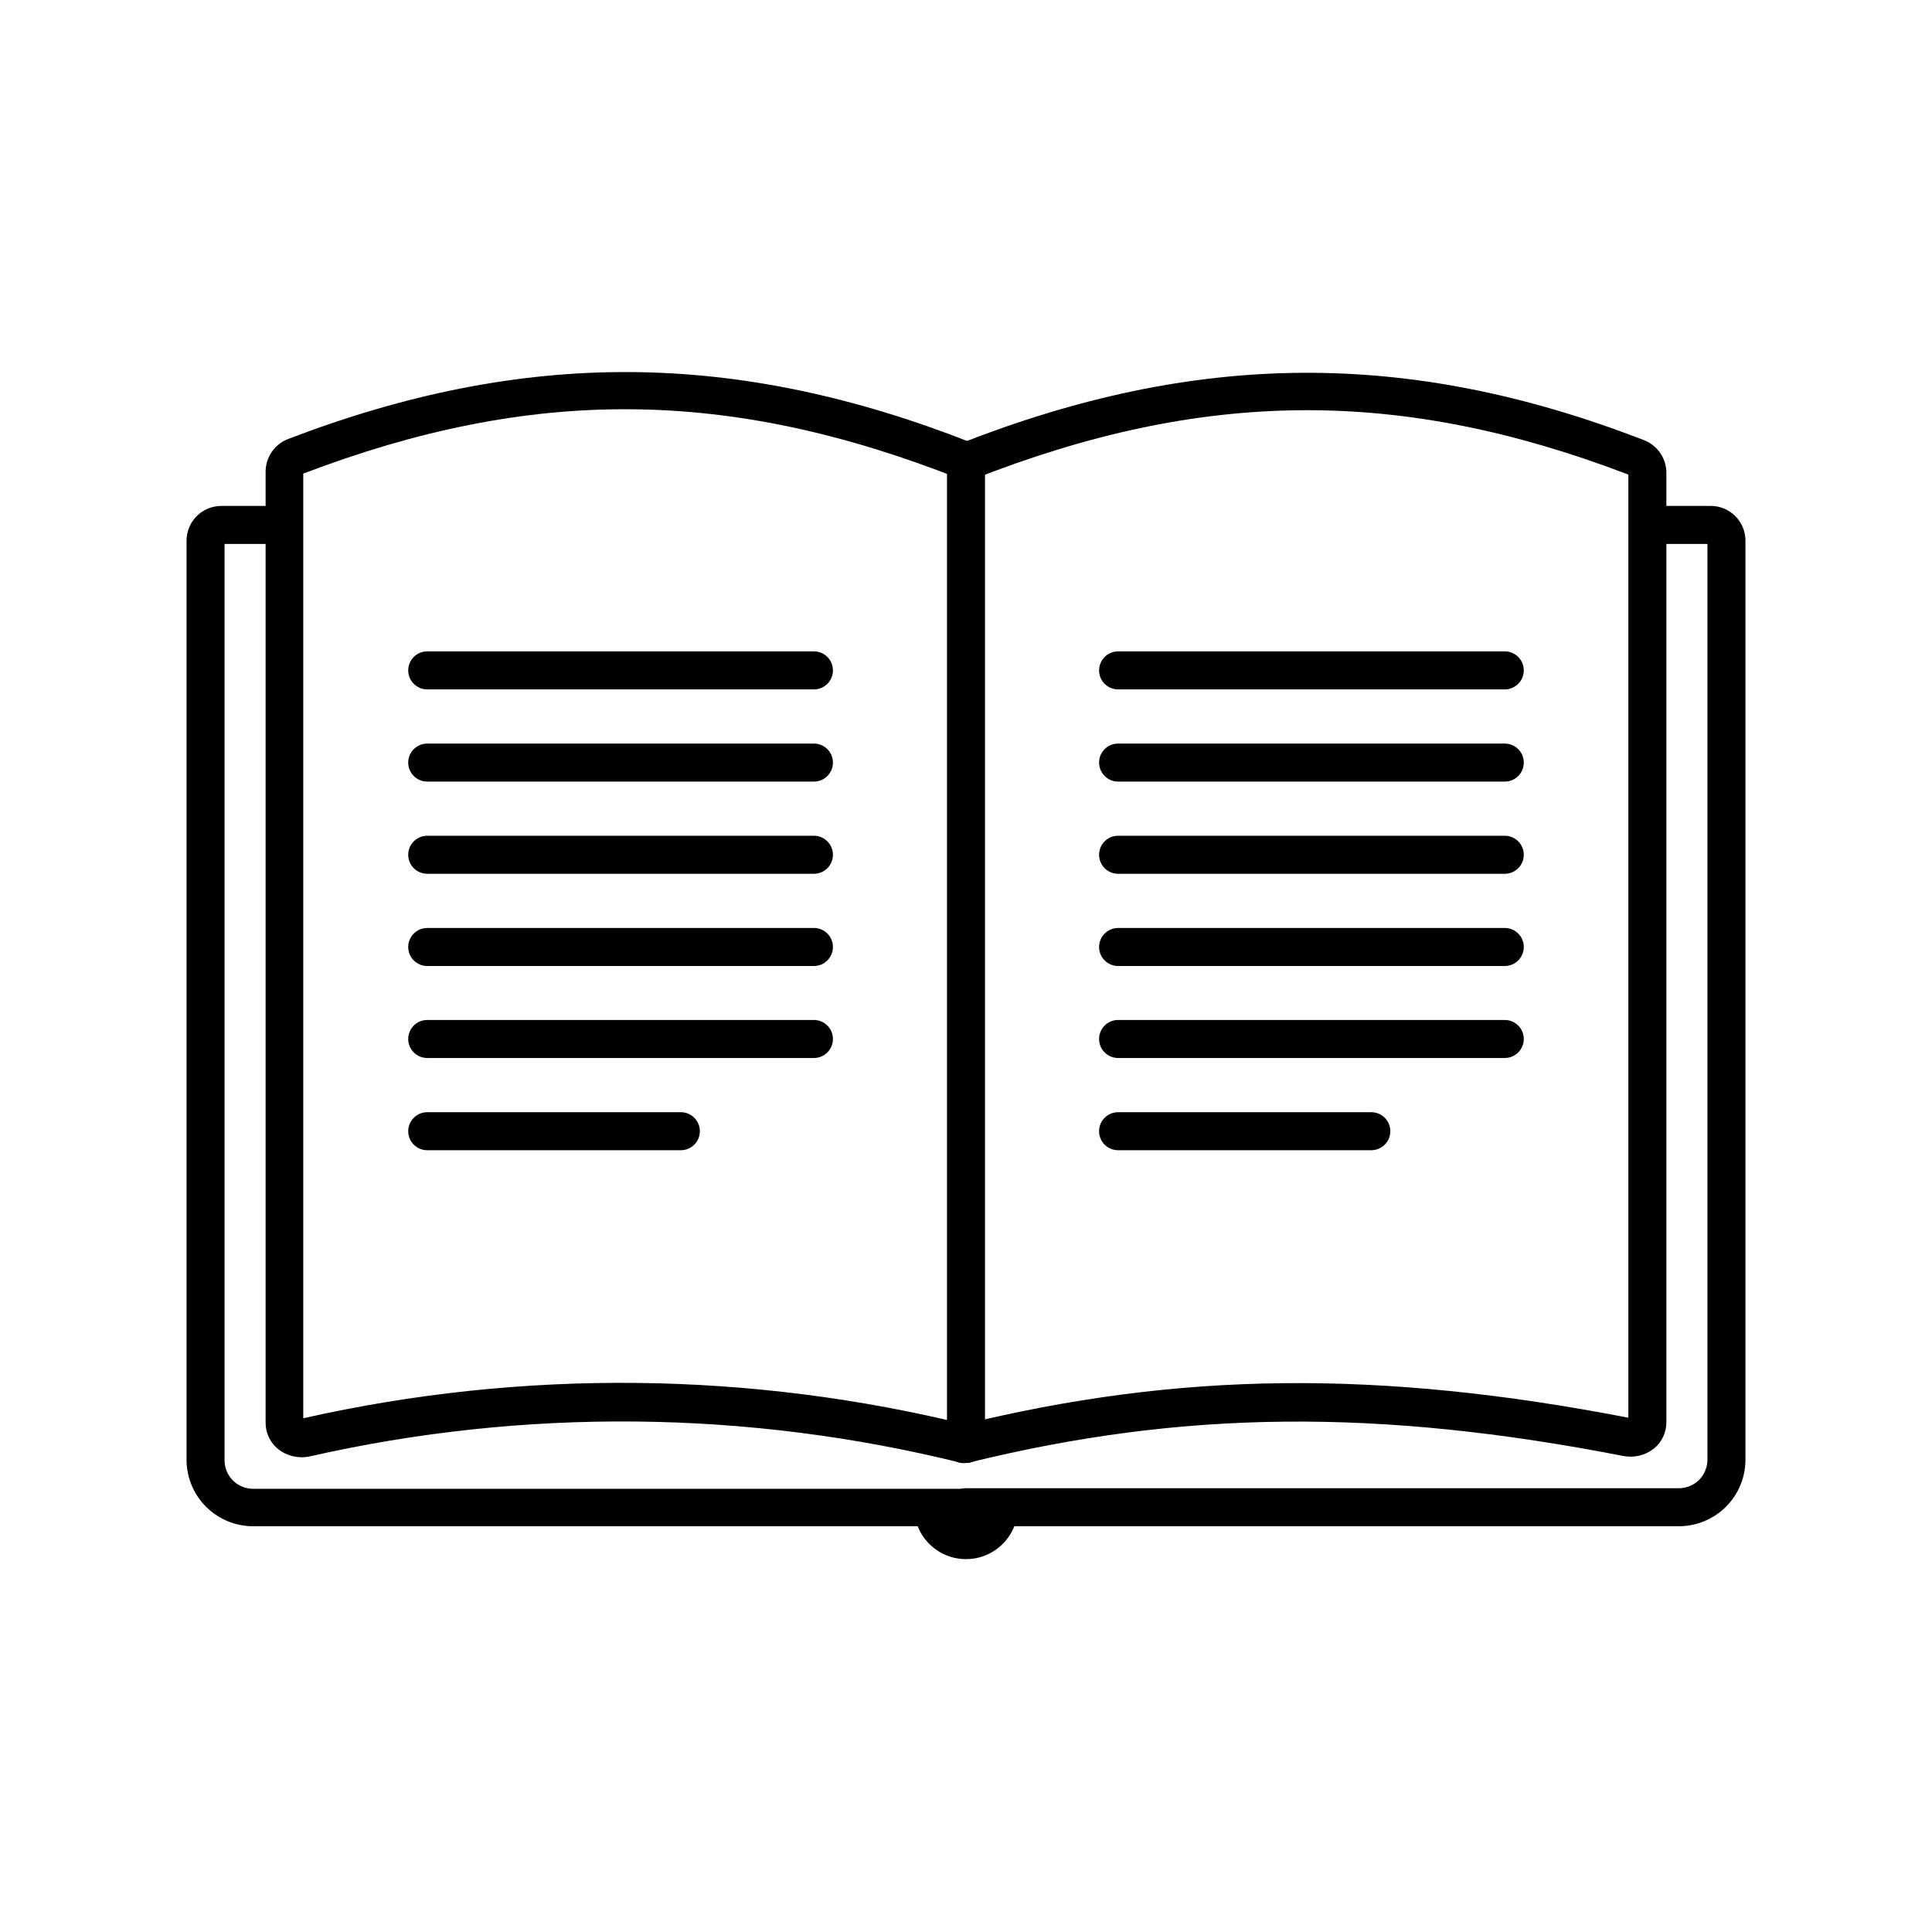
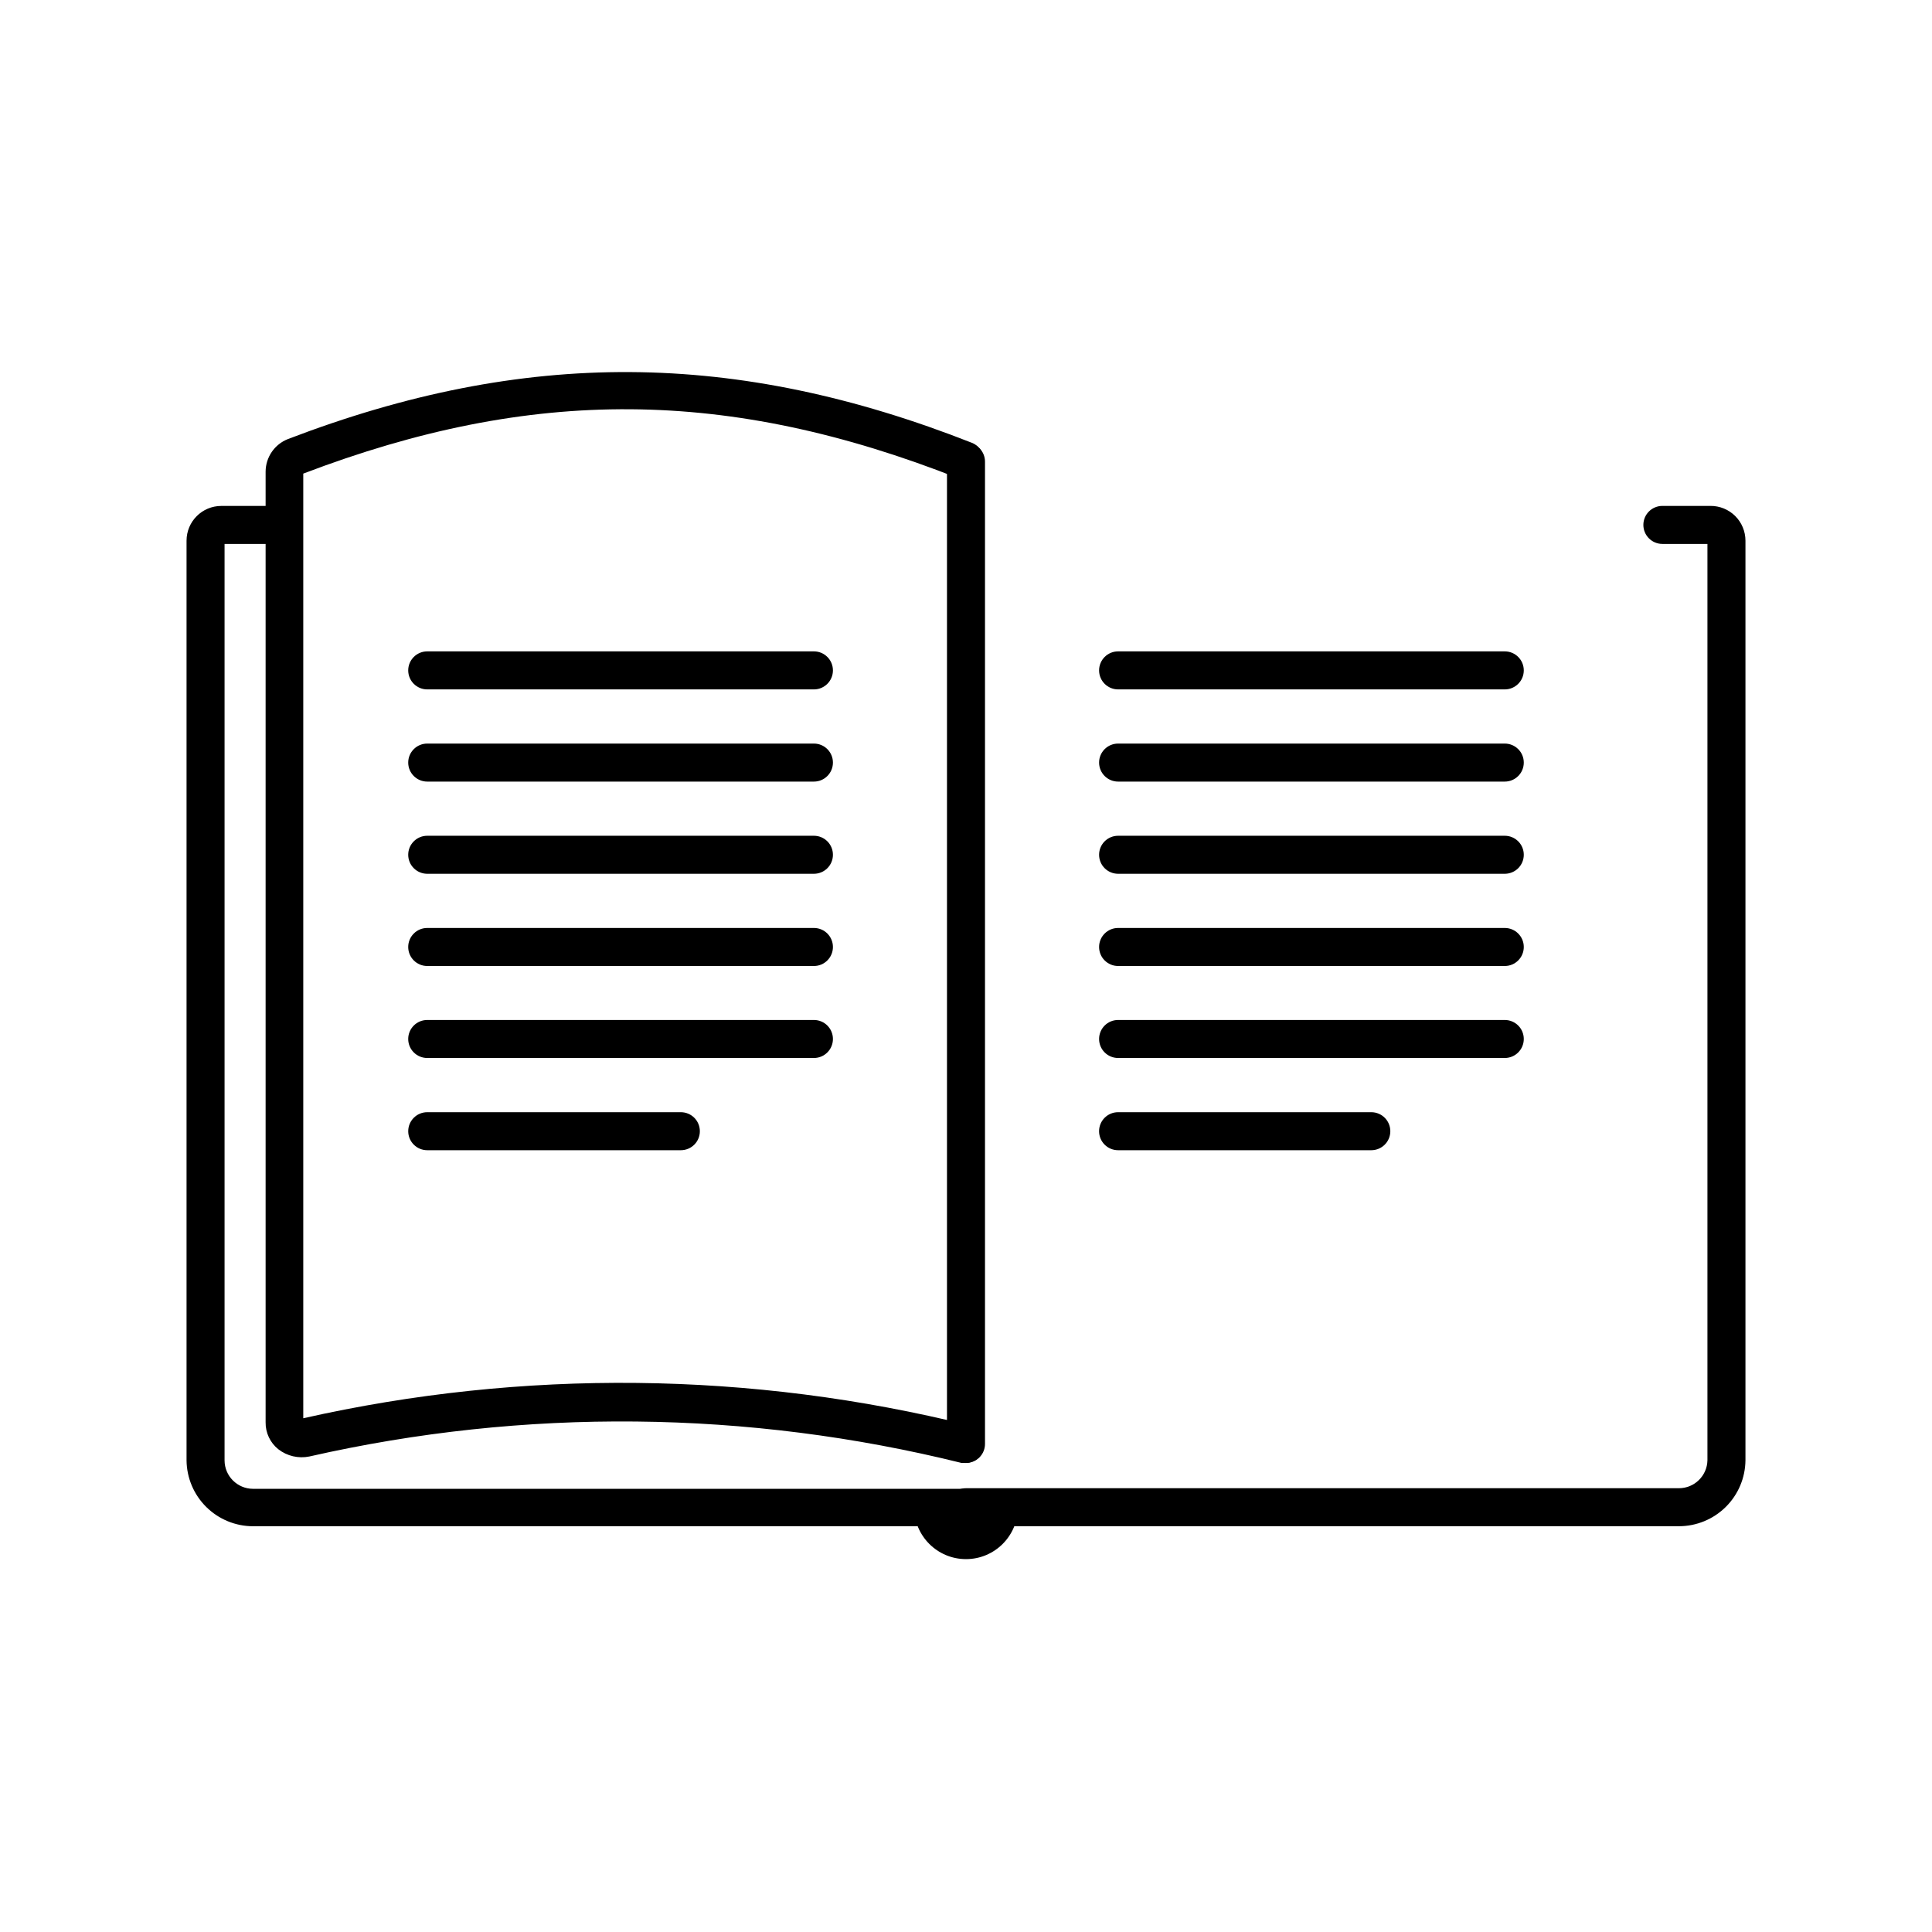
<svg xmlns="http://www.w3.org/2000/svg" fill="#000000" width="800px" height="800px" version="1.1" viewBox="144 144 512 512">
  <g>
    <path d="m359.7 326.7h-102.48c-2.781 0-5.039-2.258-5.039-5.039s2.258-5.039 5.039-5.039h102.48c2.781 0 5.035 2.258 5.035 5.039s-2.254 5.039-5.035 5.039z" />
    <path d="m359.7 351.13h-102.48c-2.781 0-5.039-2.254-5.039-5.039 0-2.781 2.258-5.035 5.039-5.035h102.48c2.781 0 5.035 2.254 5.035 5.035 0 2.785-2.254 5.039-5.035 5.039z" />
    <path d="m359.7 375.56h-102.48c-2.781 0-5.039-2.254-5.039-5.035 0-2.785 2.258-5.039 5.039-5.039h102.48c2.781 0 5.035 2.254 5.035 5.039 0 2.781-2.254 5.035-5.035 5.035z" />
    <path d="m359.7 400h-102.48c-2.781 0-5.039-2.258-5.039-5.039s2.258-5.039 5.039-5.039h102.48c2.781 0 5.035 2.258 5.035 5.039s-2.254 5.039-5.035 5.039z" />
    <path d="m359.7 424.38h-102.48c-2.781 0-5.039-2.254-5.039-5.039 0-2.781 2.258-5.035 5.039-5.035h102.48c2.781 0 5.035 2.254 5.035 5.035 0 2.785-2.254 5.039-5.035 5.039z" />
    <path d="m324.43 448.82h-67.207c-2.781 0-5.039-2.254-5.039-5.035 0-2.785 2.258-5.039 5.039-5.039h67.207c2.785 0 5.039 2.254 5.039 5.039 0 2.781-2.254 5.035-5.039 5.035z" />
    <path d="m542.78 326.7h-102.47c-2.785 0-5.039-2.258-5.039-5.039s2.254-5.039 5.039-5.039h102.47c2.785 0 5.039 2.258 5.039 5.039s-2.254 5.039-5.039 5.039z" />
    <path d="m542.78 351.13h-102.47c-2.785 0-5.039-2.254-5.039-5.039 0-2.781 2.254-5.035 5.039-5.035h102.47c2.785 0 5.039 2.254 5.039 5.035 0 2.785-2.254 5.039-5.039 5.039z" />
    <path d="m542.78 375.56h-102.47c-2.785 0-5.039-2.254-5.039-5.035 0-2.785 2.254-5.039 5.039-5.039h102.47c2.785 0 5.039 2.254 5.039 5.039 0 2.781-2.254 5.035-5.039 5.035z" />
    <path d="m542.78 400h-102.47c-2.785 0-5.039-2.258-5.039-5.039s2.254-5.039 5.039-5.039h102.47c2.785 0 5.039 2.258 5.039 5.039s-2.254 5.039-5.039 5.039z" />
    <path d="m542.78 424.38h-102.47c-2.785 0-5.039-2.254-5.039-5.039 0-2.781 2.254-5.035 5.039-5.035h102.47c2.785 0 5.039 2.254 5.039 5.035 0 2.785-2.254 5.039-5.039 5.039z" />
    <path d="m507.41 448.82h-67.105c-2.785 0-5.039-2.254-5.039-5.035 0-2.785 2.254-5.039 5.039-5.039h67.105c2.781 0 5.039 2.254 5.039 5.039 0 2.781-2.258 5.035-5.039 5.035z" />
    <path d="m400 531.7c-2.785 0-5.039-2.258-5.039-5.039v-260.32c0-2.781 2.254-5.035 5.039-5.035 2.781 0 5.035 2.254 5.035 5.035v260.32c0 1.336-0.531 2.617-1.473 3.562-0.945 0.945-2.227 1.477-3.562 1.477z" />
-     <path d="m400 531.7c-2.785 0.332-5.309-1.652-5.644-4.434-0.332-2.785 1.652-5.309 4.434-5.644 57.688-14.156 110.59-14.711 176.74-1.914v-249.94c-60.457-23.125-112.65-22.773-173.66 1.258-2.551 0.875-5.34-0.414-6.328-2.926-0.984-2.512 0.184-5.352 2.648-6.445 62.926-24.738 118.9-25.191 181.37-1.059 3.535 1.324 5.922 4.644 6.047 8.414v251.91c0.008 2.691-1.195 5.242-3.273 6.953-2.32 1.824-5.32 2.543-8.215 1.965-64.891-12.645-116.58-12.141-172.91 1.664z" />
    <path d="m400 531.7h-1.16c-56.695-14.062-115.89-14.648-172.86-1.715-2.887 0.594-5.887-0.105-8.215-1.914-2.172-1.73-3.418-4.375-3.375-7.152v-251.91c0.008-3.836 2.371-7.277 5.945-8.664 62.625-23.98 118.6-23.68 181.37 1.059 2.465 1.09 3.633 3.934 2.648 6.445-0.984 2.512-3.773 3.801-6.324 2.922-61.012-24.031-113-24.383-173.66-1.258v250.34c58.242-13.129 118.74-12.473 176.68 1.914 2.445 0.605 4.062 2.922 3.797 5.422-0.266 2.504-2.34 4.426-4.852 4.504z" />
    <path d="m400 548.47h-188.93c-4.652 0-9.113-1.84-12.414-5.113-3.305-3.273-5.18-7.719-5.219-12.371v-243.69c0-5.094 4.125-9.219 9.219-9.219h12.746c2.781 0 5.039 2.254 5.039 5.035 0 2.785-2.258 5.039-5.039 5.039h-11.891v242.84c0 4.176 3.383 7.559 7.559 7.559h188.93c2.41 0.422 4.168 2.516 4.168 4.961 0 2.449-1.758 4.543-4.168 4.965z" />
    <path d="m588.93 548.47h-188.93c-2.785 0-5.039-2.258-5.039-5.039s2.254-5.039 5.039-5.039h188.93c4.117 0 7.477-3.289 7.559-7.406v-242.84h-11.941c-2.781 0-5.039-2.254-5.039-5.039 0-2.781 2.258-5.035 5.039-5.035h12.746c2.457-0.016 4.812 0.949 6.555 2.68 1.738 1.73 2.715 4.086 2.715 6.539v243.69c-0.039 4.652-1.914 9.098-5.215 12.371-3.305 3.273-7.766 5.113-12.418 5.113z" />
    <path d="m400 543.43h13.754c0 7.594-6.16 13.754-13.754 13.754-7.598 0-13.754-6.16-13.754-13.754z" />
  </g>
</svg>